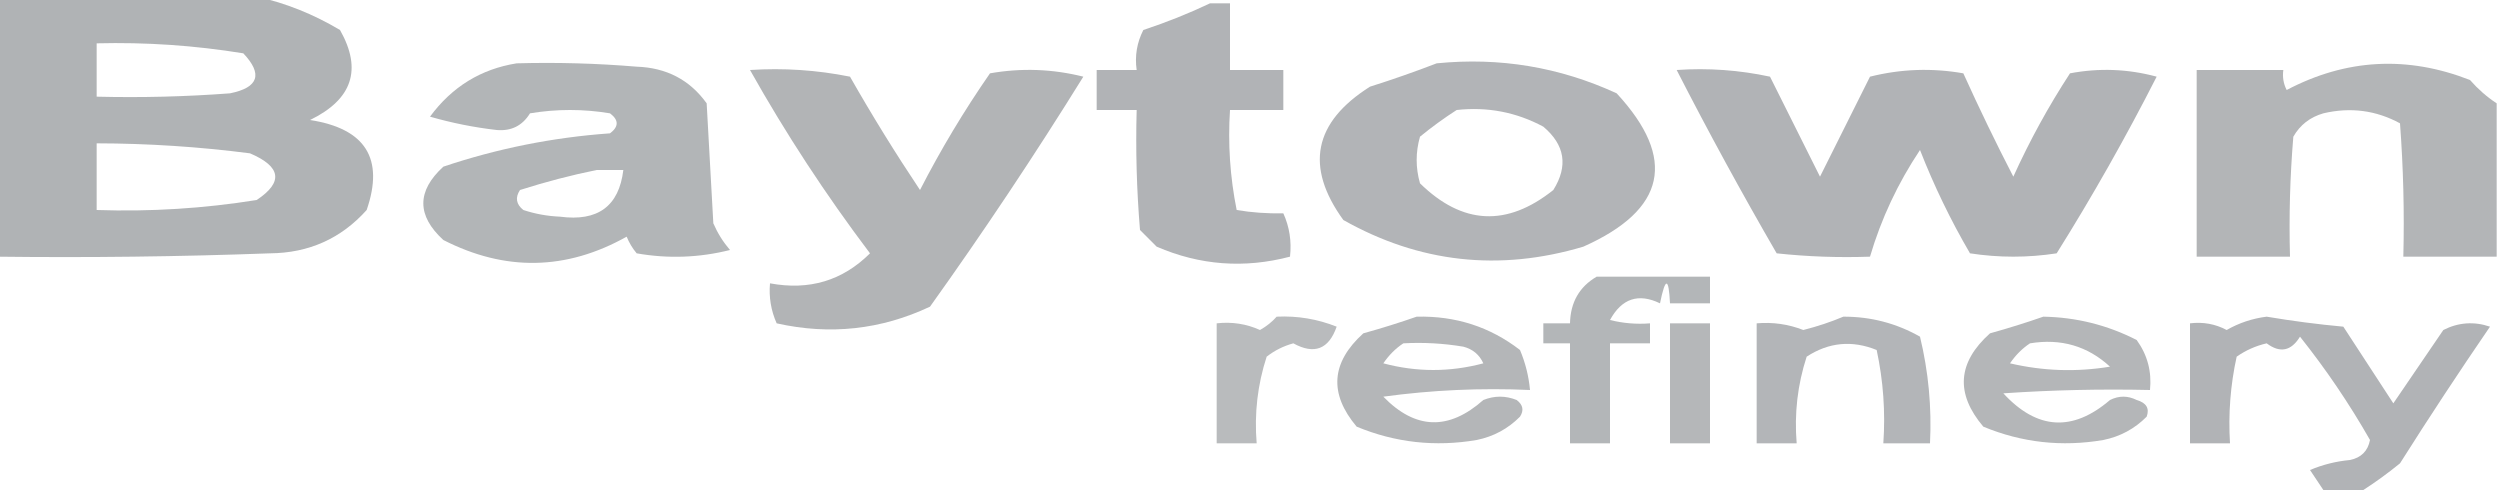
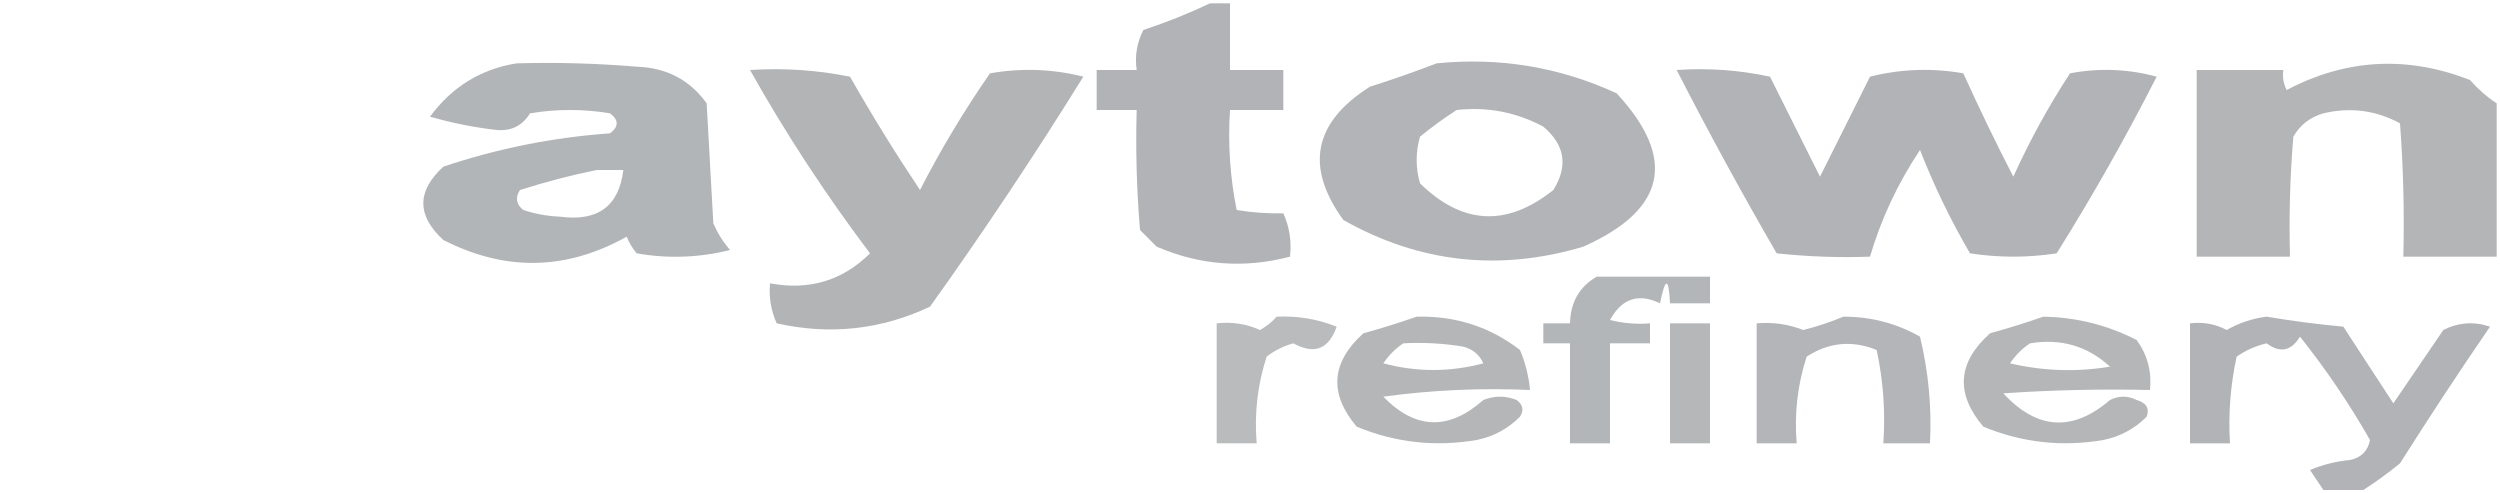
<svg xmlns="http://www.w3.org/2000/svg" version="1.1" width="375px" height="74px" style="shape-rendering:geometricPrecision; text-rendering:geometricPrecision; image-rendering:optimizeQuality; fill-rule:evenodd; clip-rule:evenodd">
  <g>
-     <path style="opacity:0.981" fill="#afb2b4" d="M -0.5,-0.5 C 12.5,-0.5 25.5,-0.5 38.5,-0.5C 42.835,0.452 47.002,2.118 51,4.5C 54.361,10.418 52.861,14.918 46.5,18C 54.826,19.287 57.659,23.787 55,31.5C 51.162,35.783 46.329,37.95 40.5,38C 26.837,38.5 13.171,38.667 -0.5,38.5C -0.5,25.5 -0.5,12.5 -0.5,-0.5 Z M 14.5,6.5 C 21.881,6.314 29.214,6.814 36.5,8C 39.456,11.132 38.79,13.132 34.5,14C 27.842,14.5 21.175,14.666 14.5,14.5C 14.5,11.833 14.5,9.167 14.5,6.5 Z M 14.5,21.5 C 22.196,21.515 29.862,22.015 37.5,23C 42.189,25.001 42.522,27.334 38.5,30C 30.553,31.275 22.553,31.775 14.5,31.5C 14.5,28.167 14.5,24.833 14.5,21.5 Z" />
-   </g>
+     </g>
  <g>
    <path style="opacity:0.979" fill="#b0b2b5" d="M 181.5,0.5 C 182.5,0.5 183.5,0.5 184.5,0.5C 184.5,3.833 184.5,7.167 184.5,10.5C 187.167,10.5 189.833,10.5 192.5,10.5C 192.5,12.5 192.5,14.5 192.5,16.5C 189.833,16.5 187.167,16.5 184.5,16.5C 184.173,21.544 184.506,26.544 185.5,31.5C 187.741,31.881 190.074,32.048 192.5,32C 193.423,34.041 193.756,36.208 193.5,38.5C 186.648,40.301 179.981,39.801 173.5,37C 172.667,36.167 171.833,35.333 171,34.5C 170.501,28.509 170.334,22.509 170.5,16.5C 168.5,16.5 166.5,16.5 164.5,16.5C 164.5,14.5 164.5,12.5 164.5,10.5C 166.5,10.5 168.5,10.5 170.5,10.5C 170.201,8.396 170.534,6.396 171.5,4.5C 175.013,3.336 178.346,2.002 181.5,0.5 Z" />
  </g>
  <g>
    <path style="opacity:0.964" fill="#afb2b4" d="M 77.5,9.5 C 83.509,9.334 89.509,9.501 95.5,10C 99.979,10.154 103.479,11.987 106,15.5C 106.333,21.5 106.667,27.5 107,33.5C 107.635,34.966 108.469,36.3 109.5,37.5C 104.869,38.662 100.202,38.828 95.5,38C 94.874,37.25 94.374,36.416 94,35.5C 84.944,40.575 75.777,40.741 66.5,36C 62.5,32.333 62.5,28.667 66.5,25C 74.594,22.278 82.927,20.611 91.5,20C 92.833,19 92.833,18 91.5,17C 87.5,16.333 83.5,16.333 79.5,17C 78.355,18.859 76.688,19.693 74.5,19.5C 71.108,19.111 67.775,18.444 64.5,17.5C 67.802,13.022 72.135,10.355 77.5,9.5 Z M 89.5,25.5 C 90.833,25.5 92.167,25.5 93.5,25.5C 92.847,30.926 89.68,33.259 84,32.5C 82.106,32.42 80.273,32.087 78.5,31.5C 77.417,30.635 77.251,29.635 78,28.5C 81.877,27.267 85.711,26.267 89.5,25.5 Z" />
  </g>
  <g>
    <path style="opacity:0.96" fill="#afb1b4" d="M 215.5,9.5 C 224.945,8.559 233.945,10.059 242.5,14C 251.569,23.8 249.903,31.467 237.5,37C 224.891,40.757 212.891,39.423 201.5,33C 195.711,25.009 197.044,18.343 205.5,13C 208.98,11.897 212.313,10.731 215.5,9.5 Z M 218.5,16.5 C 223.121,15.993 227.454,16.826 231.5,19C 234.747,21.739 235.247,24.906 233,28.5C 226.03,34.064 219.364,33.731 213,27.5C 212.333,25.167 212.333,22.833 213,20.5C 214.812,19.023 216.645,17.69 218.5,16.5 Z" />
  </g>
  <g>
    <path style="opacity:0.957" fill="#afb1b4" d="M 374.5,15.5 C 374.5,23.167 374.5,30.833 374.5,38.5C 369.833,38.5 365.167,38.5 360.5,38.5C 360.666,31.825 360.5,25.158 360,18.5C 356.405,16.544 352.572,16.044 348.5,17C 346.508,17.574 345.008,18.741 344,20.5C 343.501,26.491 343.334,32.491 343.5,38.5C 338.833,38.5 334.167,38.5 329.5,38.5C 329.5,29.167 329.5,19.833 329.5,10.5C 333.833,10.5 338.167,10.5 342.5,10.5C 342.351,11.552 342.517,12.552 343,13.5C 351.906,8.816 361.073,8.316 370.5,12C 371.705,13.376 373.038,14.542 374.5,15.5 Z" />
  </g>
  <g>
    <path style="opacity:0.965" fill="#b0b2b4" d="M 112.5,10.5 C 117.544,10.172 122.544,10.506 127.5,11.5C 130.802,17.299 134.302,22.966 138,28.5C 141.123,22.418 144.623,16.585 148.5,11C 153.202,10.172 157.869,10.338 162.5,11.5C 155.205,23.258 147.539,34.758 139.5,46C 132.153,49.458 124.486,50.291 116.5,48.5C 115.652,46.591 115.318,44.591 115.5,42.5C 121.391,43.596 126.391,42.096 130.5,38C 123.858,29.203 117.858,20.037 112.5,10.5 Z" />
  </g>
  <g>
    <path style="opacity:0.972" fill="#afb1b4" d="M 251.5,10.5 C 256.214,10.173 260.88,10.507 265.5,11.5C 268,16.5 270.5,21.5 273,26.5C 275.484,21.531 277.984,16.531 280.5,11.5C 285.131,10.338 289.798,10.172 294.5,11C 296.872,16.243 299.372,21.41 302,26.5C 304.452,21.093 307.286,15.926 310.5,11C 314.871,10.172 319.205,10.339 323.5,11.5C 318.88,20.577 313.88,29.41 308.5,38C 304.167,38.667 299.833,38.667 295.5,38C 292.599,33.032 290.099,27.865 288,22.5C 284.679,27.474 282.179,32.807 280.5,38.5C 275.821,38.666 271.155,38.499 266.5,38C 261.242,28.926 256.242,19.759 251.5,10.5 Z" />
  </g>
  <g>
    <path style="opacity:0.952" fill="#afb2b4" d="M 239.5,41.5 C 245.167,41.5 250.833,41.5 256.5,41.5C 256.5,42.833 256.5,44.167 256.5,45.5C 254.5,45.5 252.5,45.5 250.5,45.5C 250.307,41.551 249.807,41.551 249,45.5C 245.766,43.937 243.266,44.77 241.5,48C 243.473,48.495 245.473,48.662 247.5,48.5C 247.5,49.5 247.5,50.5 247.5,51.5C 245.5,51.5 243.5,51.5 241.5,51.5C 241.5,56.5 241.5,61.5 241.5,66.5C 239.5,66.5 237.5,66.5 235.5,66.5C 235.5,61.5 235.5,56.5 235.5,51.5C 234.167,51.5 232.833,51.5 231.5,51.5C 231.5,50.5 231.5,49.5 231.5,48.5C 232.833,48.5 234.167,48.5 235.5,48.5C 235.571,45.348 236.905,43.014 239.5,41.5 Z" />
  </g>
  <g>
    <path style="opacity:0.874" fill="#afb1b4" d="M 191.5,47.5 C 194.607,47.351 197.607,47.851 200.5,49C 199.312,52.396 197.145,53.229 194,51.5C 192.527,51.903 191.194,52.57 190,53.5C 188.633,57.7 188.133,62.033 188.5,66.5C 186.5,66.5 184.5,66.5 182.5,66.5C 182.5,60.5 182.5,54.5 182.5,48.5C 184.792,48.244 186.959,48.577 189,49.5C 189.995,48.934 190.828,48.267 191.5,47.5 Z" />
  </g>
  <g>
    <path style="opacity:0.924" fill="#aeb0b2" d="M 212.5,47.5 C 218.337,47.358 223.504,49.025 228,52.5C 228.813,54.436 229.313,56.436 229.5,58.5C 222.137,58.169 214.803,58.503 207.5,59.5C 212.304,64.446 217.304,64.612 222.5,60C 224.167,59.333 225.833,59.333 227.5,60C 228.451,60.718 228.617,61.551 228,62.5C 226.2,64.317 224.034,65.484 221.5,66C 215.276,67.061 209.276,66.394 203.5,64C 199.323,59.046 199.657,54.38 204.5,50C 207.31,49.218 209.977,48.384 212.5,47.5 Z M 210.5,51.5 C 213.518,51.335 216.518,51.502 219.5,52C 220.91,52.368 221.91,53.201 222.5,54.5C 217.5,55.833 212.5,55.833 207.5,54.5C 208.34,53.265 209.34,52.265 210.5,51.5 Z" />
  </g>
  <g>
    <path style="opacity:0.935" fill="#b0b2b5" d="M 250.5,48.5 C 252.5,48.5 254.5,48.5 256.5,48.5C 256.5,54.5 256.5,60.5 256.5,66.5C 254.5,66.5 252.5,66.5 250.5,66.5C 250.5,60.5 250.5,54.5 250.5,48.5 Z" />
  </g>
  <g>
    <path style="opacity:0.949" fill="#afb1b4" d="M 276.5,47.5 C 280.619,47.488 284.452,48.488 288,50.5C 289.271,55.754 289.771,61.087 289.5,66.5C 287.167,66.5 284.833,66.5 282.5,66.5C 282.827,61.786 282.493,57.12 281.5,52.5C 277.81,51.004 274.31,51.337 271,53.5C 269.633,57.7 269.133,62.033 269.5,66.5C 267.5,66.5 265.5,66.5 263.5,66.5C 263.5,60.5 263.5,54.5 263.5,48.5C 265.92,48.292 268.253,48.626 270.5,49.5C 272.657,48.95 274.657,48.283 276.5,47.5 Z" />
  </g>
  <g>
    <path style="opacity:0.92" fill="#aeb0b2" d="M 306.5,47.5 C 311.446,47.589 316.113,48.755 320.5,51C 322.113,53.228 322.78,55.728 322.5,58.5C 315.159,58.334 307.826,58.5 300.5,59C 305.55,64.48 310.883,64.814 316.5,60C 317.833,59.333 319.167,59.333 320.5,60C 321.956,60.423 322.456,61.256 322,62.5C 320.2,64.317 318.034,65.484 315.5,66C 309.276,67.061 303.276,66.394 297.5,64C 293.285,59.042 293.619,54.375 298.5,50C 301.31,49.218 303.977,48.384 306.5,47.5 Z M 304.5,51.5 C 309.14,50.736 313.14,51.903 316.5,55C 311.467,55.829 306.467,55.662 301.5,54.5C 302.34,53.265 303.34,52.265 304.5,51.5 Z" />
  </g>
  <g>
    <path style="opacity:0.925" fill="#abadb0" d="M 354.5,73.5 C 352.5,73.5 350.5,73.5 348.5,73.5C 347.859,72.518 347.193,71.518 346.5,70.5C 348.423,69.692 350.423,69.192 352.5,69C 354.18,68.653 355.18,67.653 355.5,66C 352.406,60.57 348.906,55.404 345,50.5C 343.672,52.669 342.006,53.002 340,51.5C 338.365,51.878 336.865,52.544 335.5,53.5C 334.561,57.765 334.228,62.098 334.5,66.5C 332.5,66.5 330.5,66.5 328.5,66.5C 328.5,60.5 328.5,54.5 328.5,48.5C 330.467,48.261 332.301,48.594 334,49.5C 335.849,48.439 337.849,47.773 340,47.5C 343.812,48.146 347.646,48.646 351.5,49C 354,52.833 356.5,56.667 359,60.5C 361.5,56.833 364,53.167 366.5,49.5C 368.765,48.353 371.098,48.186 373.5,49C 368.876,55.748 364.376,62.581 360,69.5C 358.188,70.977 356.355,72.31 354.5,73.5 Z" />
  </g>
</svg>